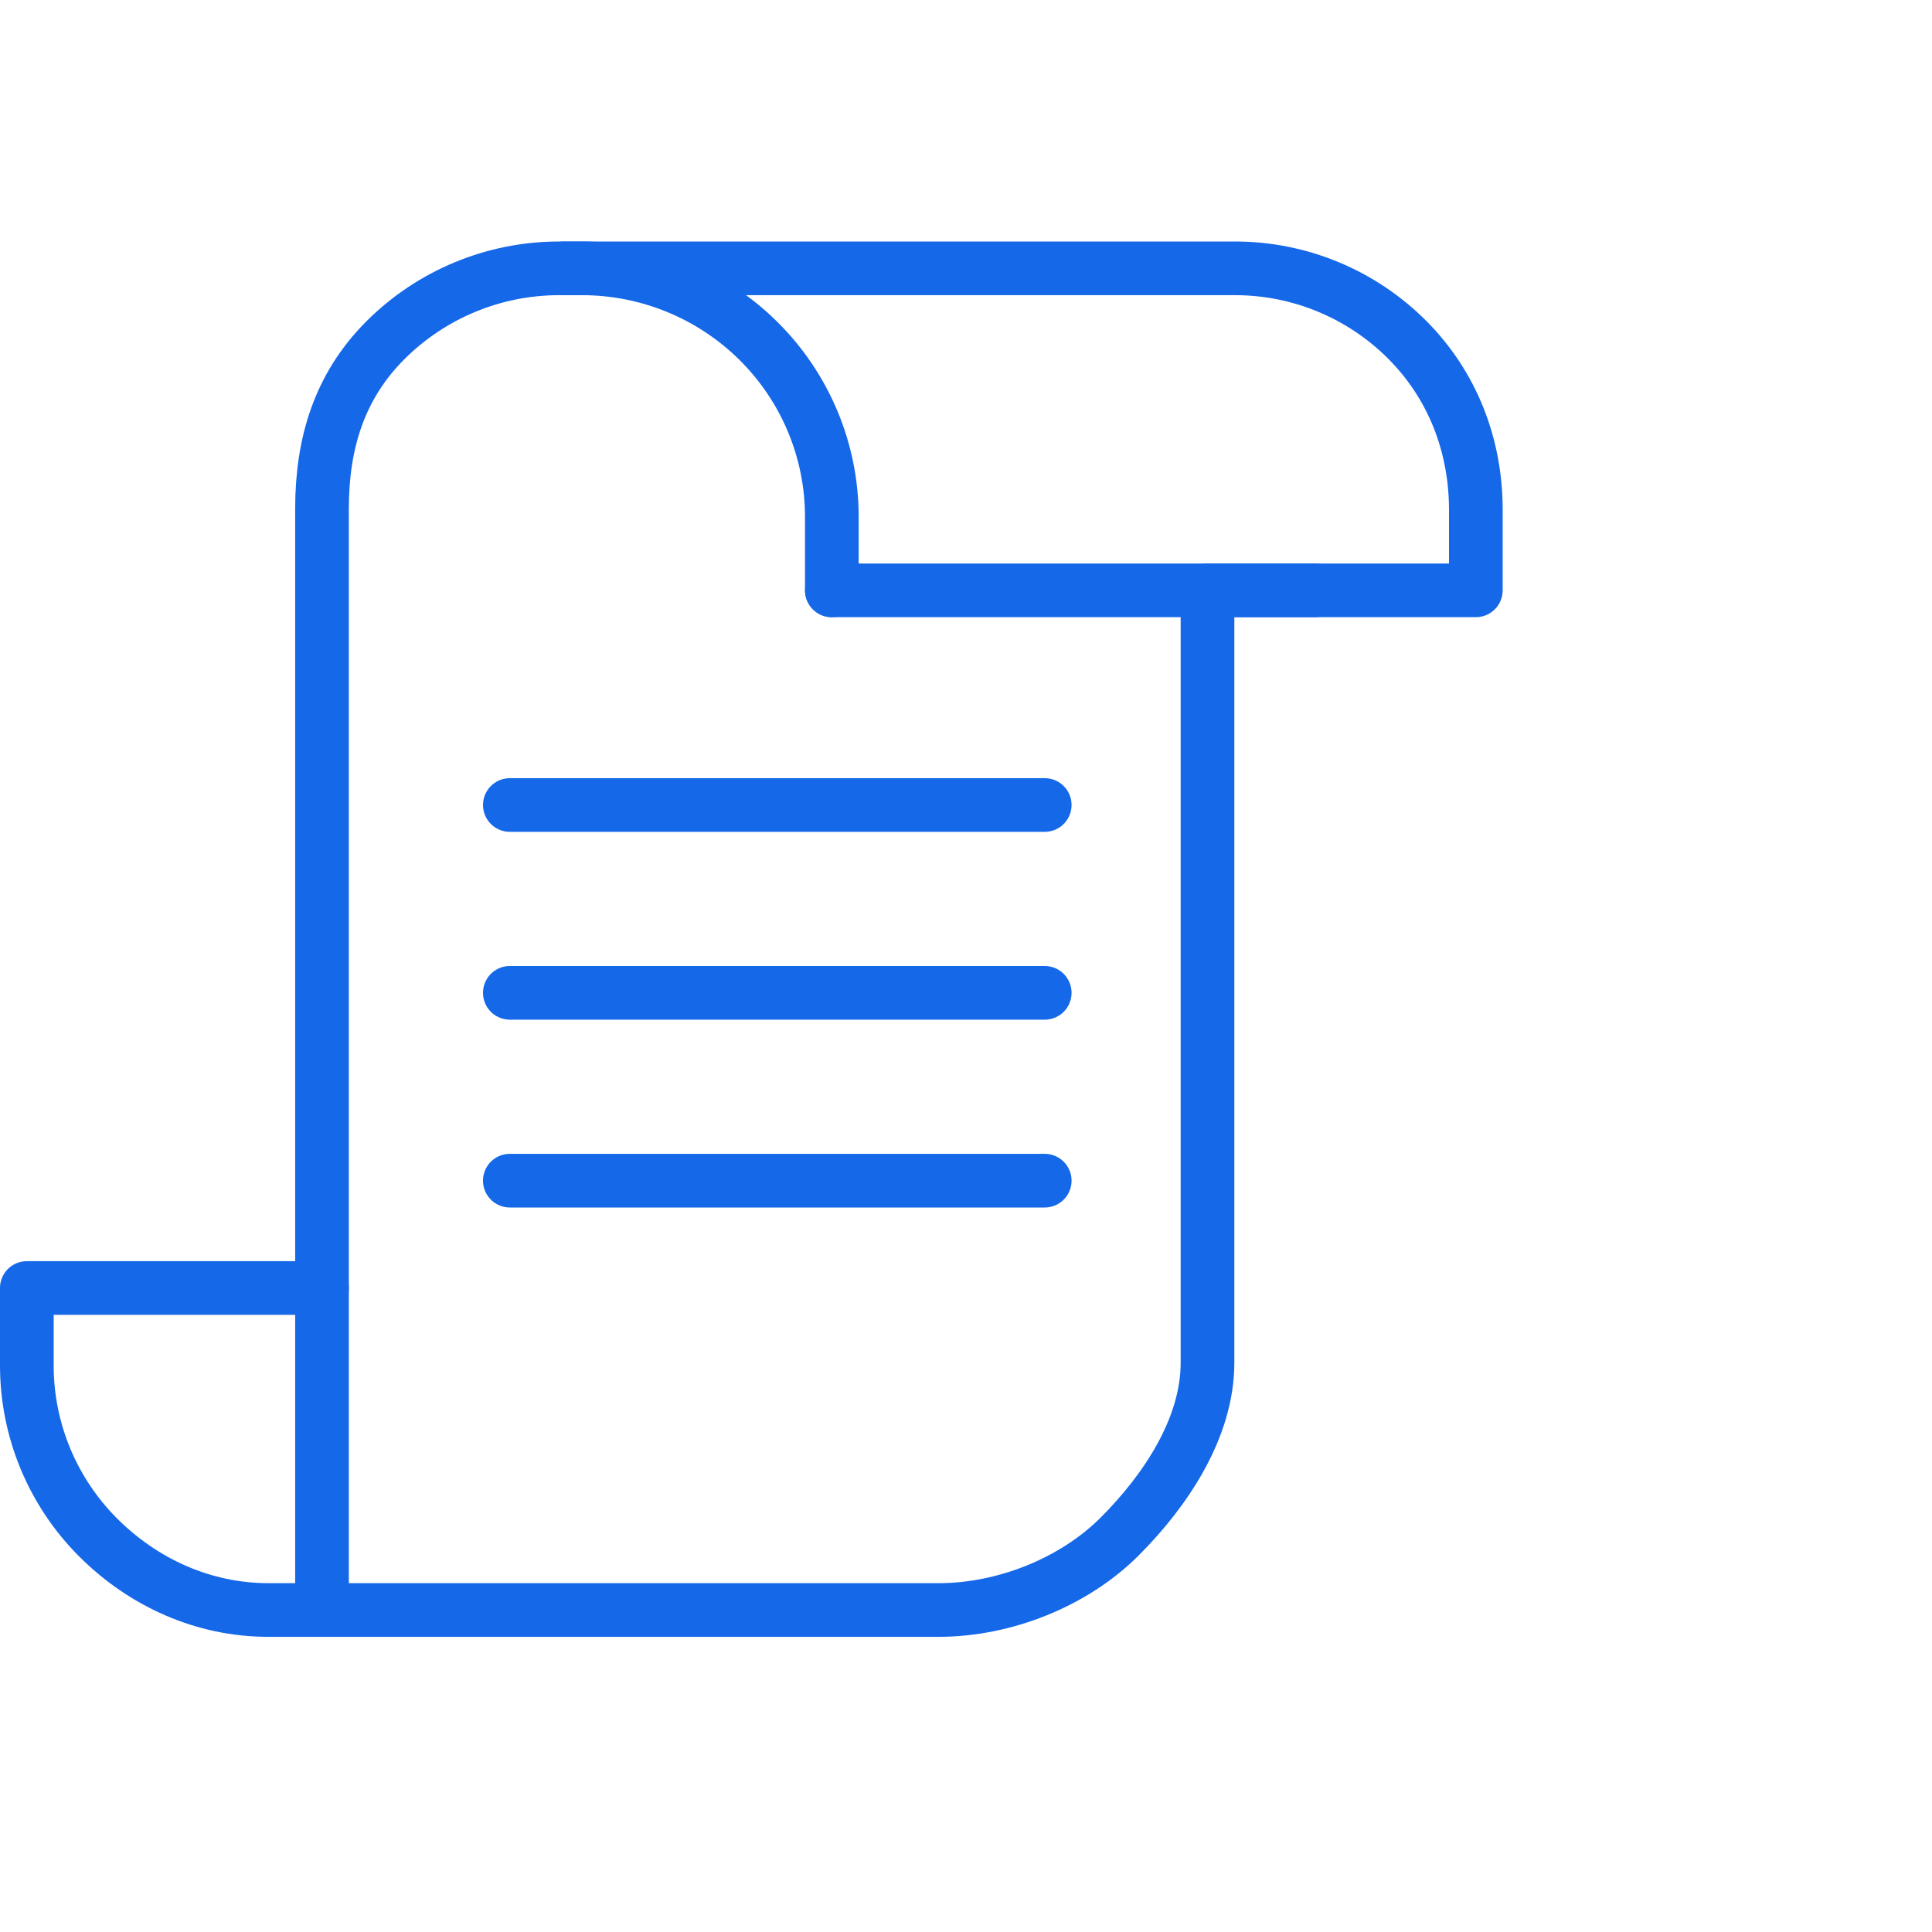
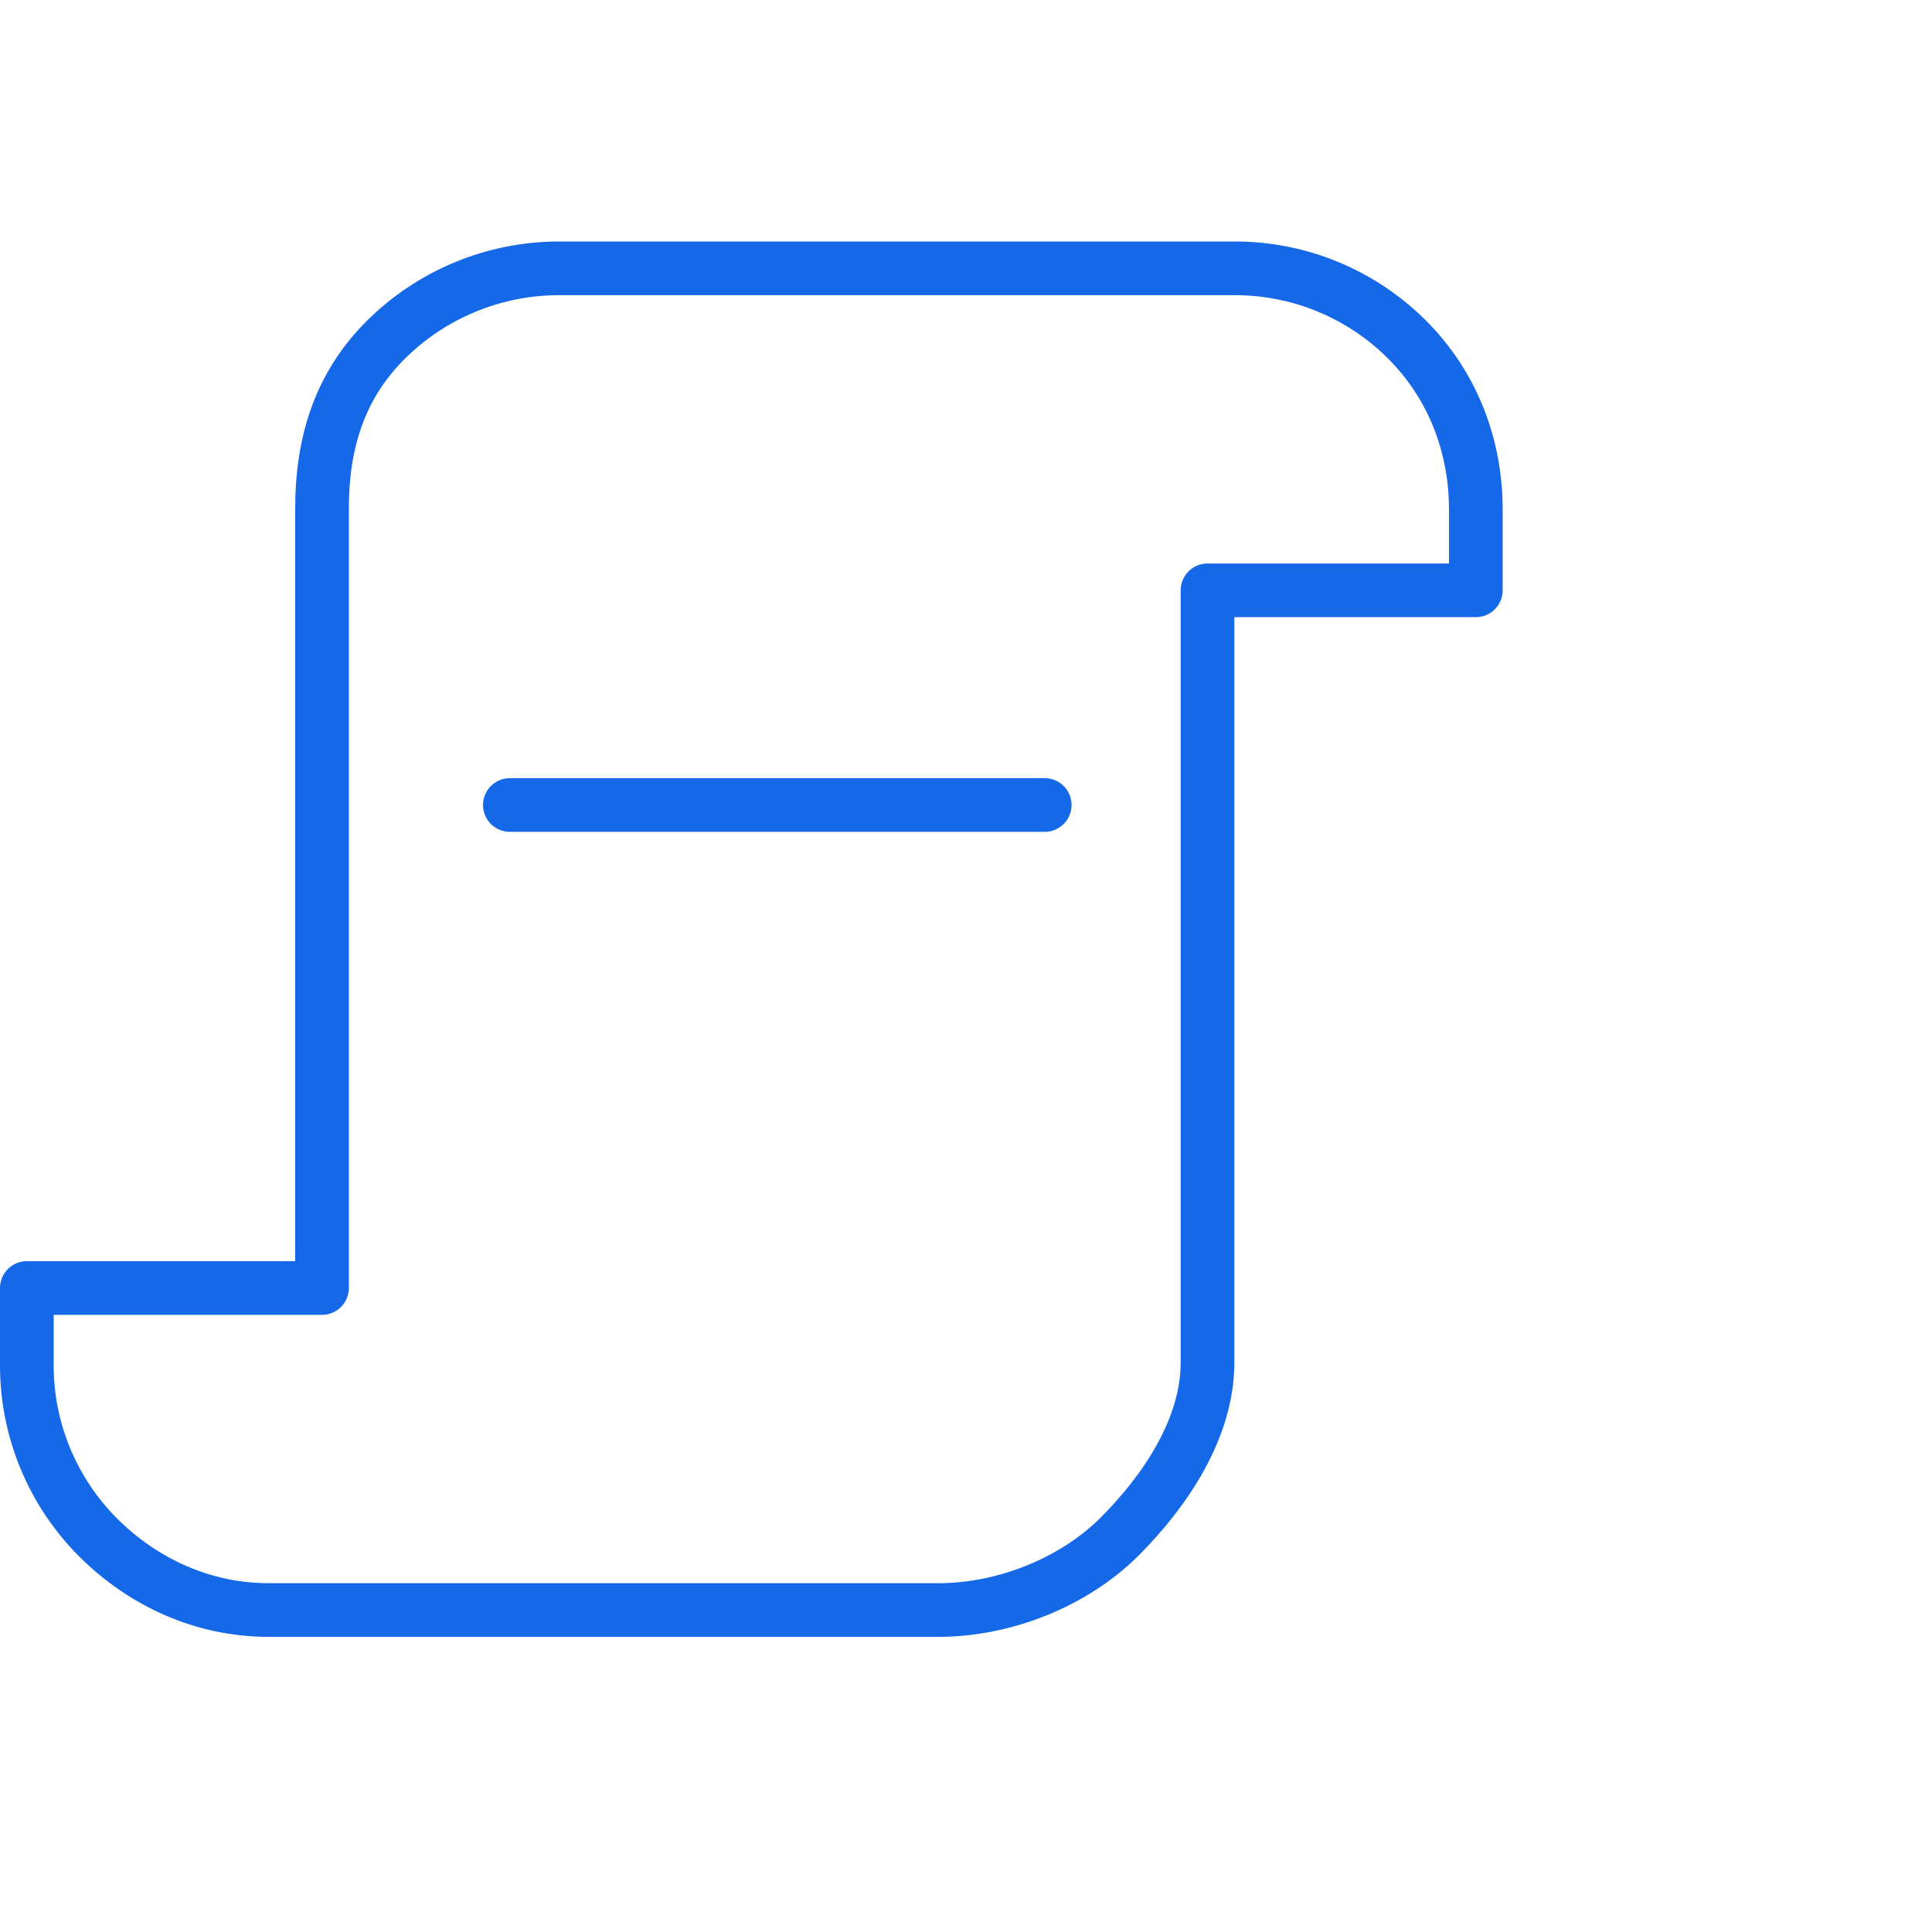
<svg xmlns="http://www.w3.org/2000/svg" width="72" height="72" viewBox="0 0 72 72" fill="none">
  <path d="M46.027 10H20.837C18.408 10 16.078 10.965 14.361 12.682C12.643 14.4 12 16.526 12 18.956V48H1V50.887C1 53.29 1.955 55.594 3.654 57.294C5.353 58.993 7.597 60 10 60H35C37.426 59.995 40.016 58.975 41.73 57.258C43.444 55.541 44.998 53.215 45 50.789V22H55V19C55 16.597 54.133 14.353 52.434 12.654C50.735 10.955 48.43 10 46.027 10Z" stroke="#1568E8" stroke-width="2" stroke-linecap="round" stroke-linejoin="round" />
-   <path d="M31 22V19.258C31 18.042 30.759 16.838 30.291 15.715C29.823 14.592 29.137 13.571 28.271 12.712C27.406 11.852 26.379 11.17 25.249 10.705C24.119 10.239 22.907 10 21.684 10H21" stroke="#1568E8" stroke-width="2" stroke-linecap="round" stroke-linejoin="round" />
-   <path d="M12 48V59.745" stroke="#1568E8" stroke-width="2" stroke-linecap="round" stroke-linejoin="round" />
-   <path d="M49 22H31" stroke="#1568E8" stroke-width="2" stroke-linecap="round" stroke-linejoin="round" />
  <path d="M19 30H38.934" stroke="#1568E8" stroke-width="2" stroke-linecap="round" stroke-linejoin="round" />
-   <path d="M19 37H38.934" stroke="#1568E8" stroke-width="2" stroke-linecap="round" stroke-linejoin="round" />
-   <path d="M19 44H38.934" stroke="#1568E8" stroke-width="2" stroke-linecap="round" stroke-linejoin="round" />
</svg>